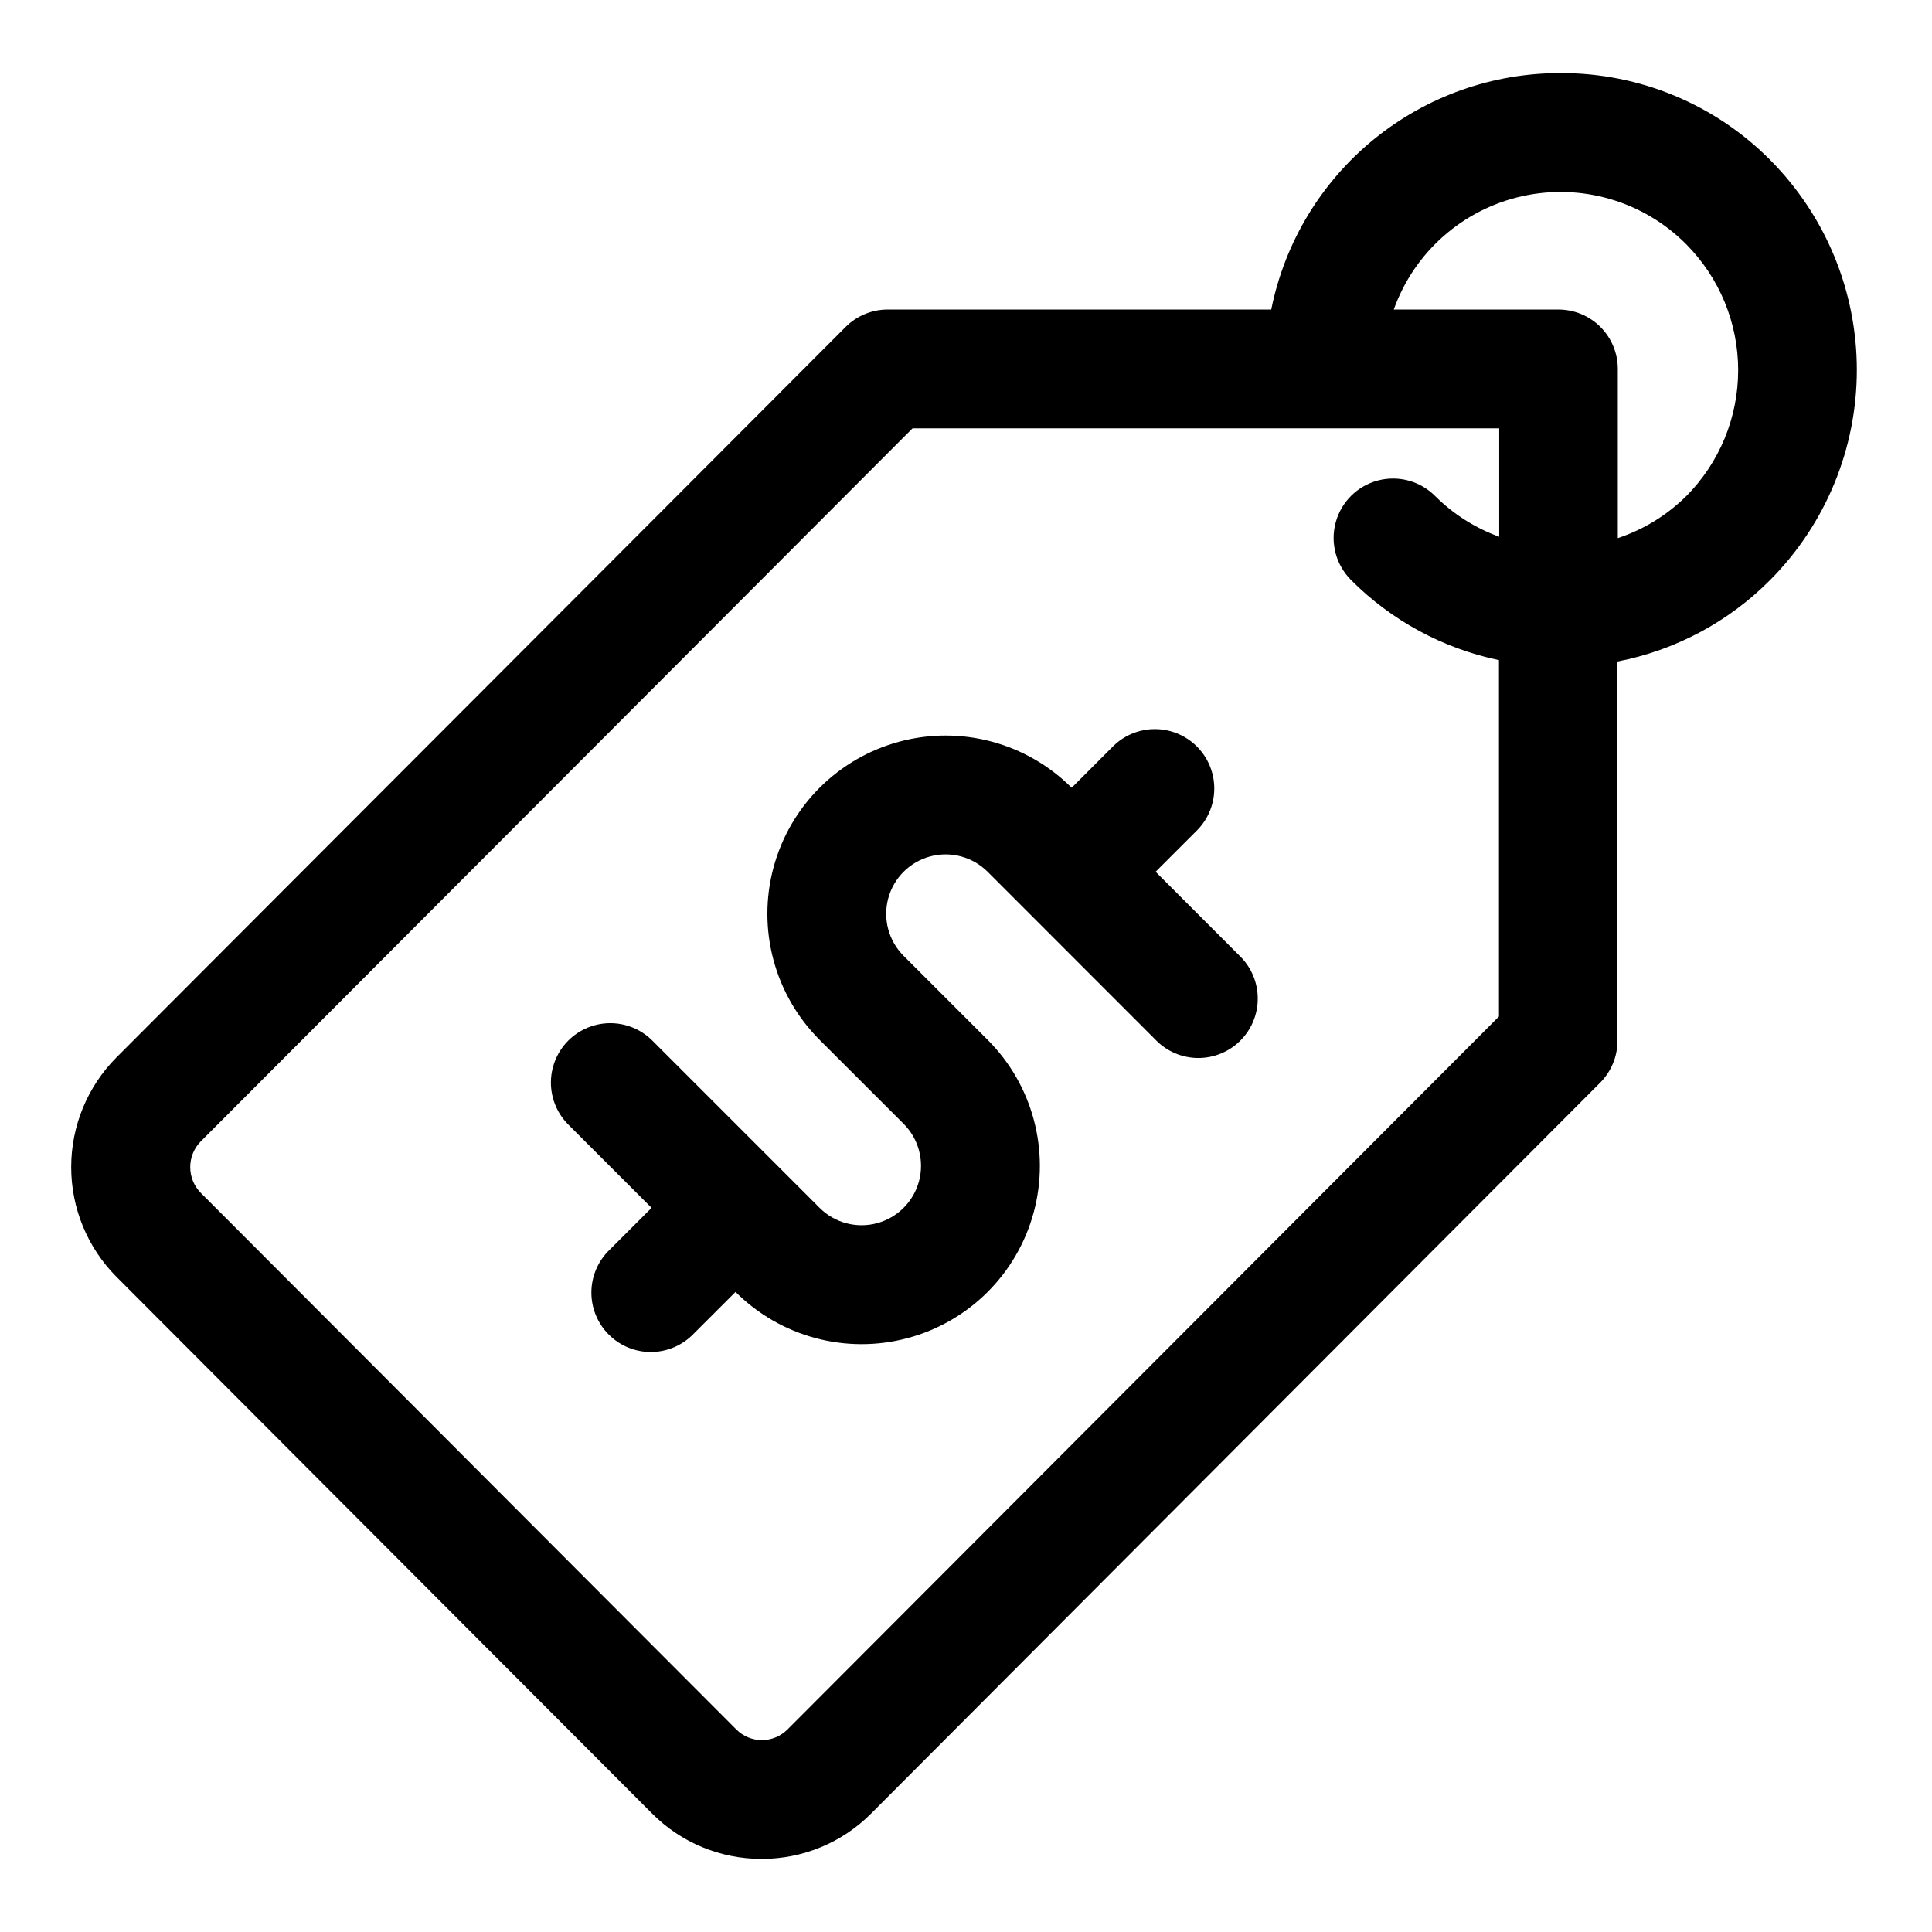
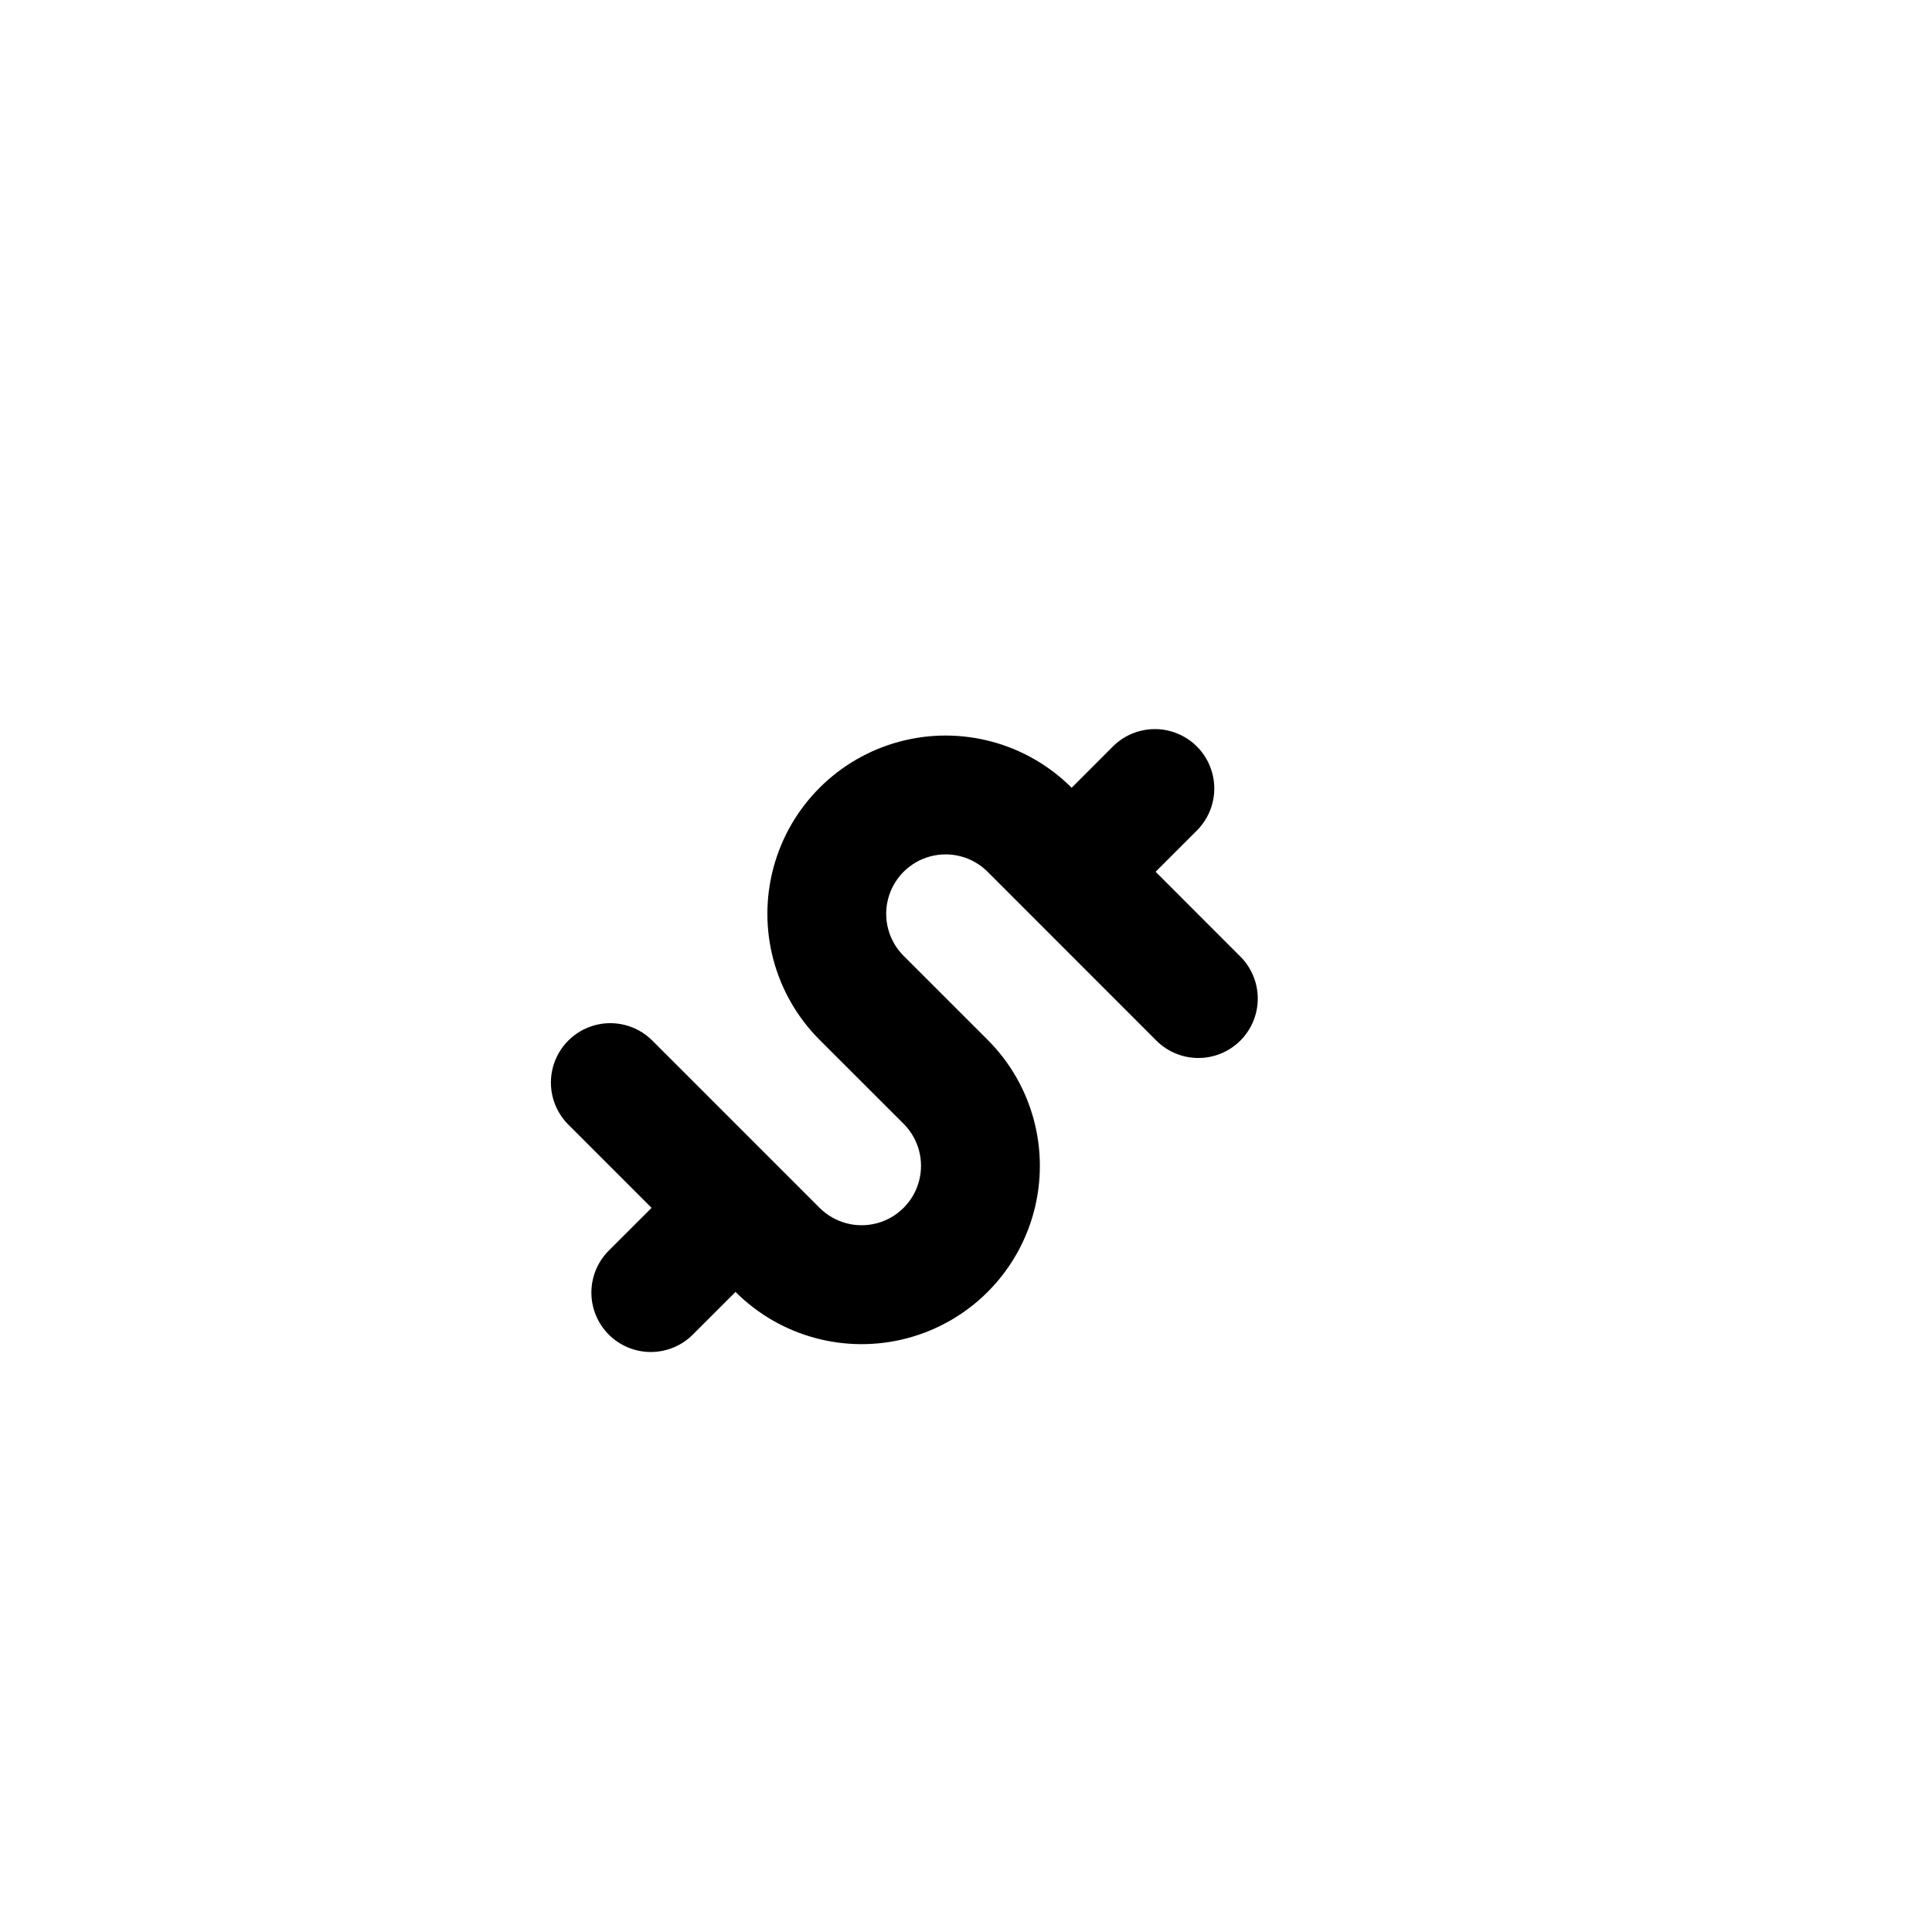
<svg xmlns="http://www.w3.org/2000/svg" fill="#000000" width="800px" height="800px" version="1.1" viewBox="144 144 512 512">
  <g>
-     <path d="m613.16 186.43c-14.688-14.812-34.699-23.121-55.559-23.062-18.062-0.051-35.582 6.172-49.57 17.598-13.988 11.426-23.578 27.352-27.137 45.062h-101.66c-4.18 0-8.191 1.664-11.145 4.629l-193.23 193.57c-7.68 7.723-11.992 18.176-11.992 29.07s4.312 21.344 11.992 29.07l141.92 142.21c7.688 7.742 18.152 12.078 29.062 12.047 10.902 0.031 21.363-4.309 29.047-12.047l193.16-193.65v0.004c2.941-2.953 4.598-6.949 4.598-11.117v-100.51c15.371-2.977 29.488-10.52 40.508-21.645 14.684-14.789 22.926-34.781 22.926-55.617 0-20.84-8.242-40.832-22.926-55.617zm-260.48 415.91c-1.797 1.797-4.231 2.805-6.769 2.805-2.539 0-4.977-1.008-6.769-2.805l-141.92-142.2c-3.746-3.789-3.746-9.891 0-13.68l188.61-188.95h155.47v28.73c-6.367-2.309-12.156-5.984-16.957-10.766-3.961-3.996-9.754-5.57-15.195-4.137-5.438 1.434-9.699 5.664-11.176 11.094-1.477 5.426 0.055 11.23 4.016 15.227 10.719 10.777 24.367 18.18 39.25 21.285v94.434zm238.19-326.86c-5.109 5.055-11.316 8.863-18.137 11.129v-44.84c0-4.176-1.66-8.18-4.613-11.133-2.949-2.953-6.957-4.609-11.133-4.609h-43.625c5.418-15.176 18.238-26.508 33.961-30.023 15.727-3.516 32.152 1.281 43.516 12.703 8.828 8.867 13.785 20.867 13.793 33.379 0.004 12.512-4.941 24.52-13.762 33.395z" />
    <path d="m450.25 375.03 11.133-11.133-0.004 0.004c3.863-4 5.332-9.738 3.859-15.102-1.469-5.363-5.656-9.551-11.02-11.02-5.363-1.473-11.102-0.004-15.102 3.859l-11.113 11.129c-11.934-11.934-29.328-16.594-45.629-12.227-16.301 4.371-29.031 17.102-33.398 33.402-4.367 16.301 0.293 33.695 12.227 45.629l22.262 22.246c3.977 3.977 5.535 9.773 4.078 15.207-1.453 5.434-5.695 9.68-11.129 11.141-5.434 1.457-11.234-0.094-15.211-4.07l-44.523-44.523h-0.004c-3.996-3.863-9.738-5.332-15.098-3.859-5.363 1.469-9.551 5.656-11.023 11.02-1.469 5.363-0.004 11.102 3.859 15.102l22.262 22.262-11.145 11.129c-3.039 2.934-4.769 6.965-4.809 11.188-0.035 4.223 1.625 8.285 4.613 11.27 2.984 2.988 7.047 4.648 11.27 4.613 4.223-0.039 8.254-1.77 11.188-4.809l11.133-11.117-0.004 0.004c11.934 11.934 29.328 16.598 45.633 12.23 16.301-4.363 29.039-17.098 33.406-33.398 4.371-16.305-0.285-33.699-12.219-45.633l-22.277-22.266c-3.981-3.977-5.535-9.773-4.082-15.207s5.695-9.68 11.129-11.141c5.434-1.457 11.234 0.094 15.215 4.07l44.523 44.539v0.004c2.934 3.035 6.965 4.766 11.188 4.805 4.223 0.035 8.285-1.625 11.27-4.613 2.984-2.984 4.648-7.043 4.609-11.27-0.035-4.223-1.766-8.254-4.805-11.188z" />
  </g>
</svg>